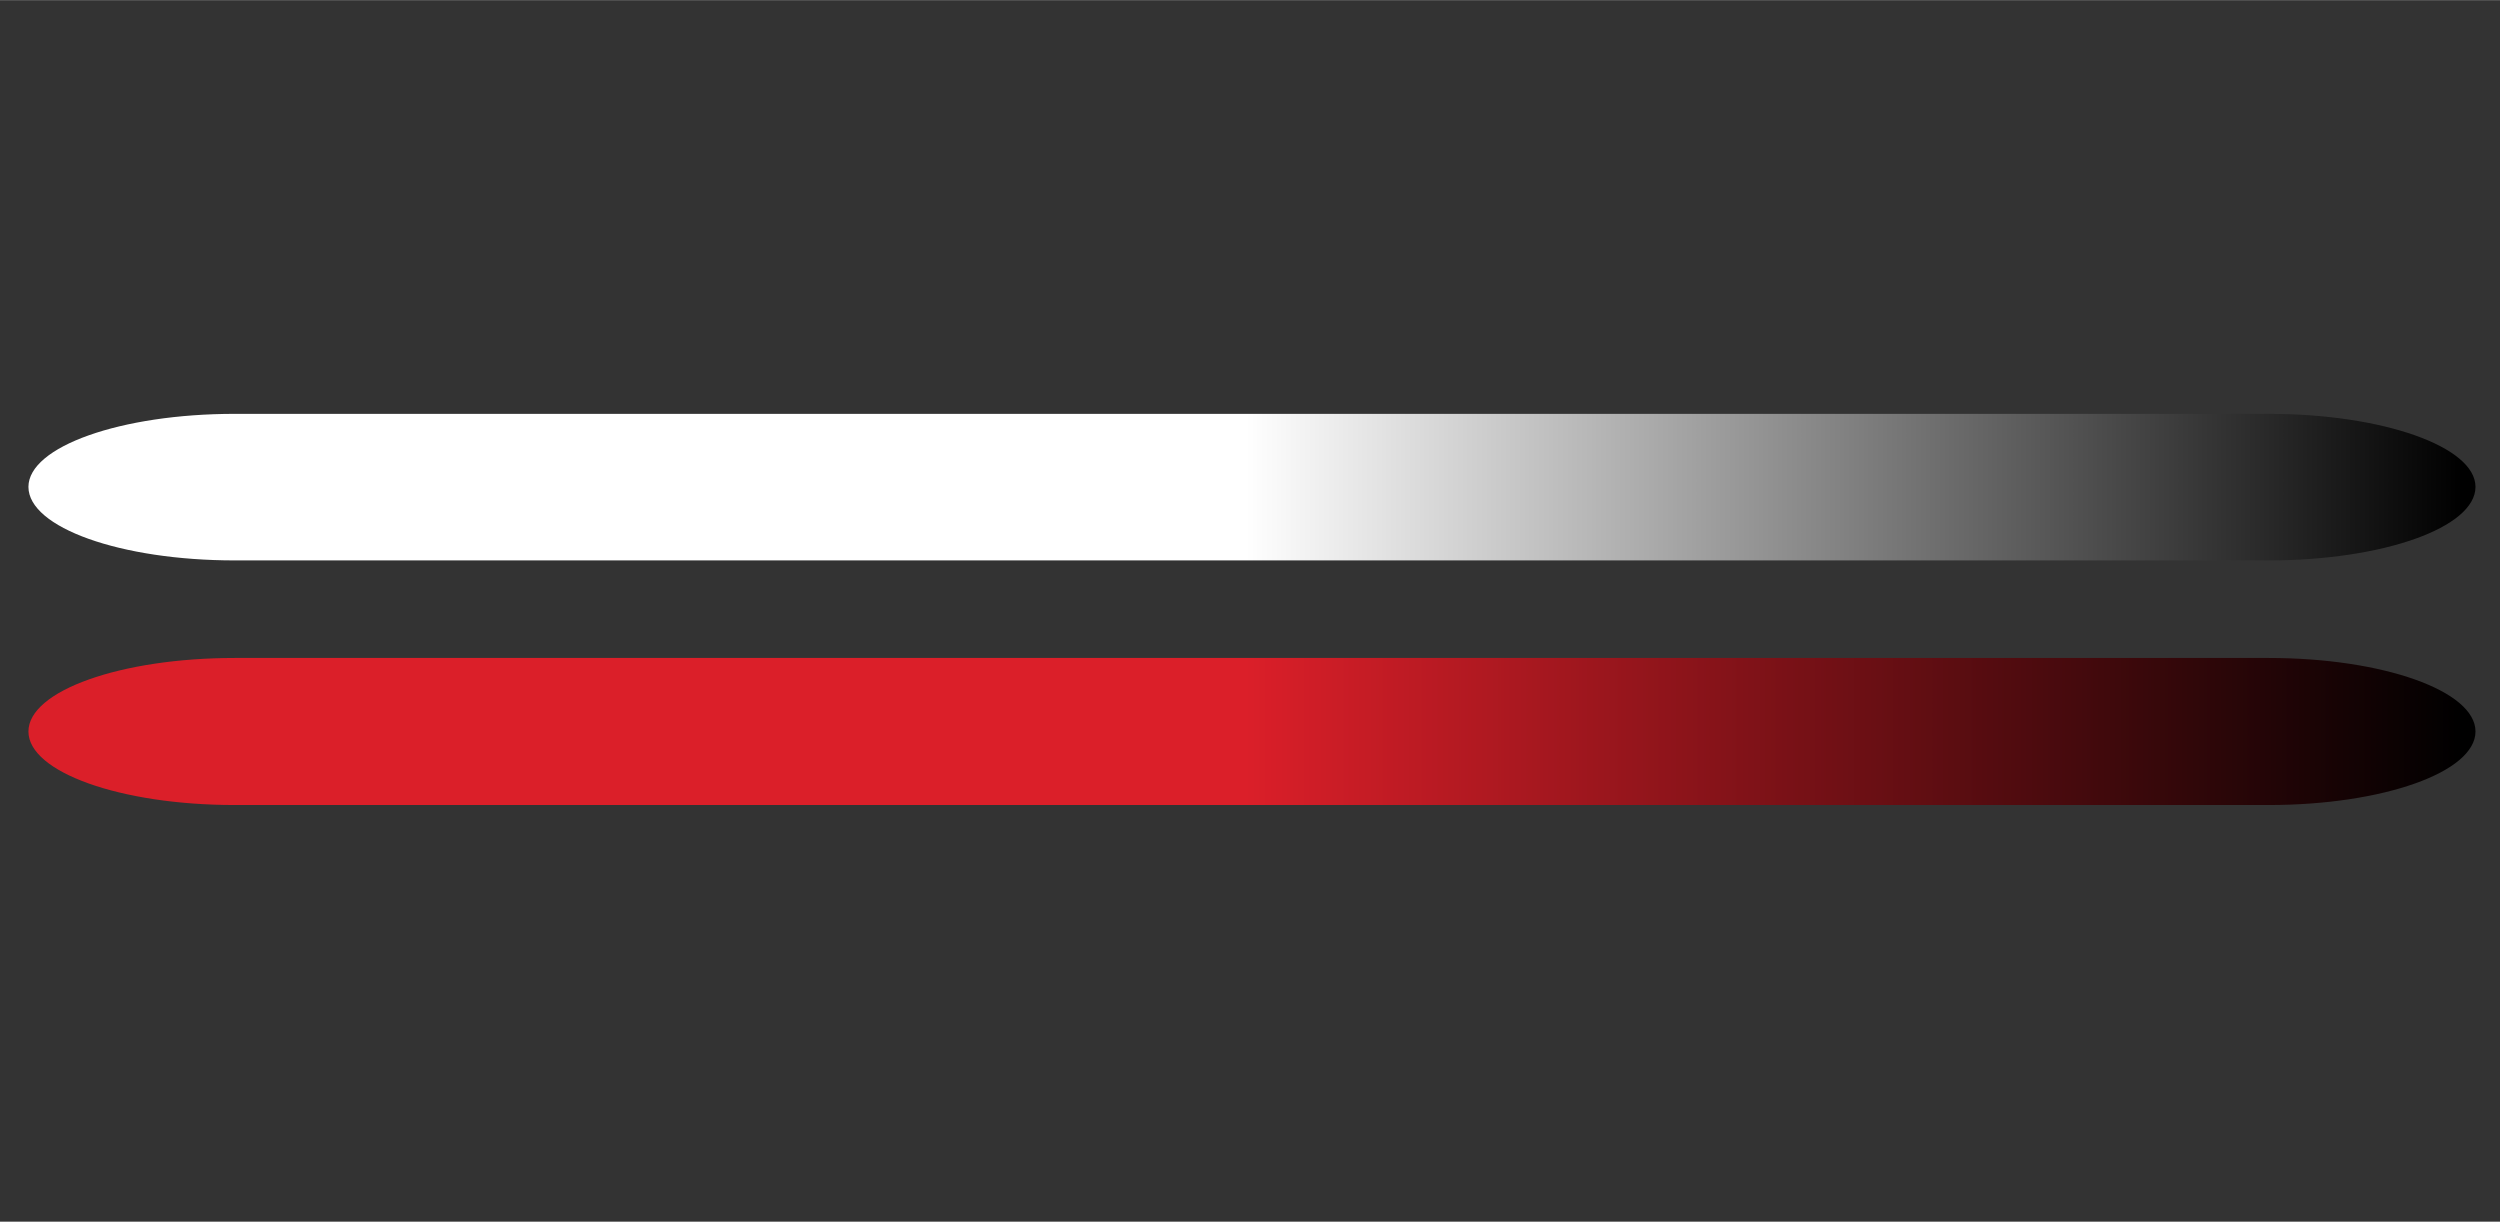
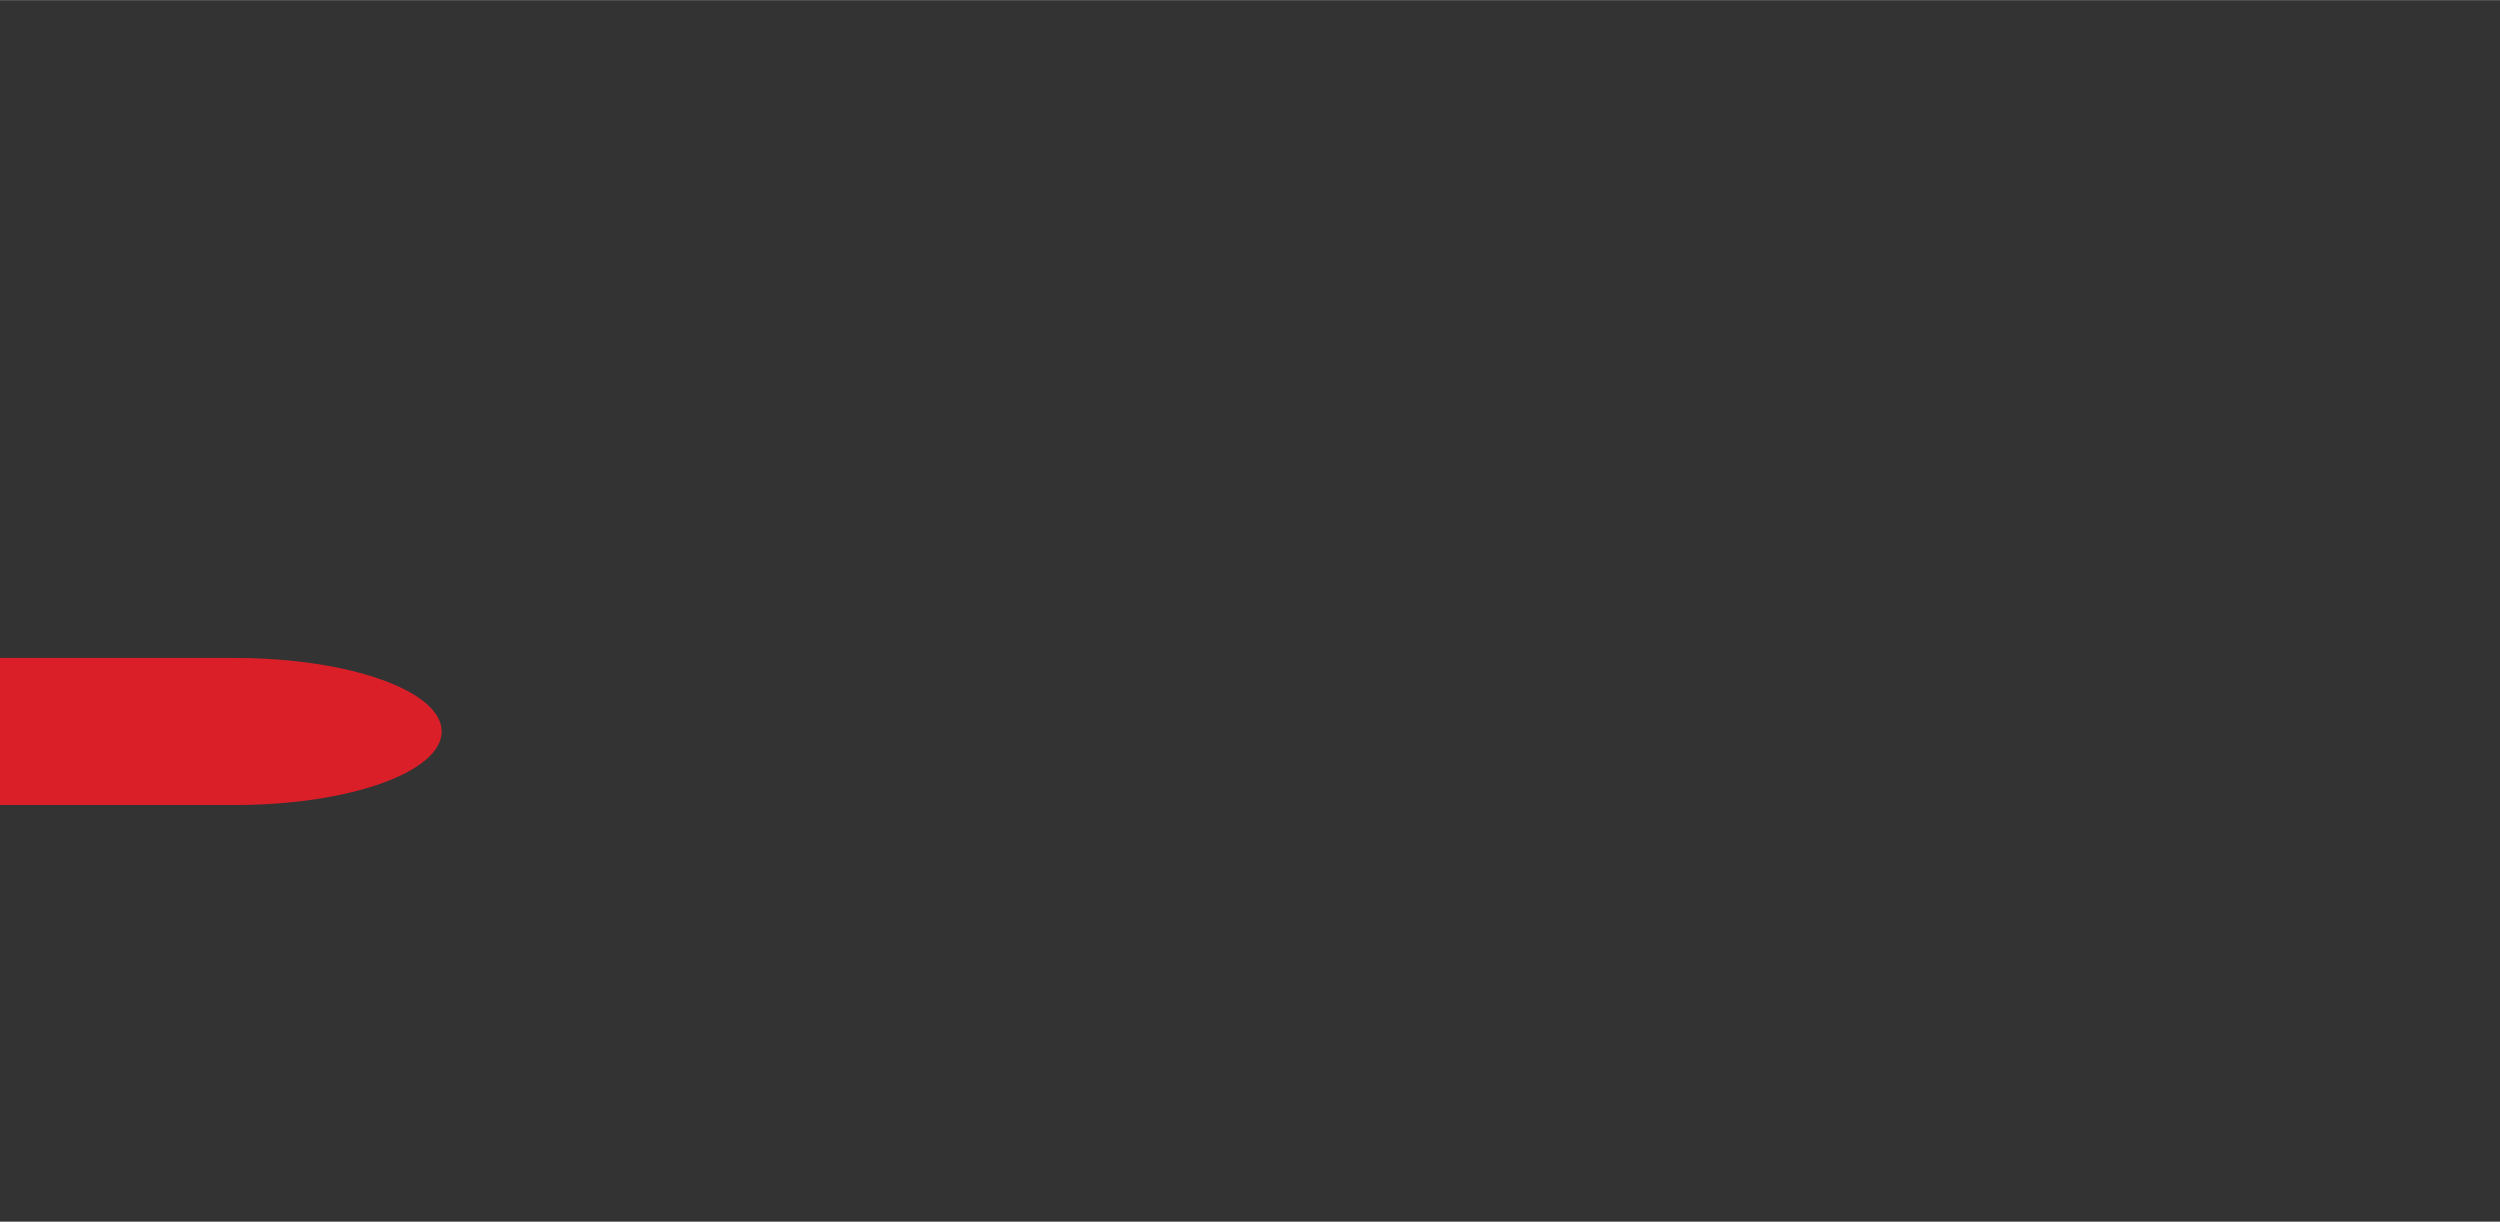
<svg xmlns="http://www.w3.org/2000/svg" xml:space="preserve" width="51mm" height="24.925mm" version="1.1" style="shape-rendering:geometricPrecision; text-rendering:geometricPrecision; image-rendering:optimizeQuality; fill-rule:evenodd; clip-rule:evenodd" viewBox="0 0 5100 2492">
  <rect x="0" y="0" width="5100" height="2492" fill="#333333" stroke="none" />
  <defs>
    <style type="text/css">
   
    .fil0 {fill:none}
    .fil2 {fill:url(#id0)}
    .fil1 {fill:url(#id1)}
   
  </style>
    <linearGradient id="id0" gradientUnits="userSpaceOnUse" x1="38.35" y1="1495.48" x2="5023.3" y2="1495.48">
      <stop offset="0" style="stop-opacity:1; stop-color:#DB1F29" />
      <stop offset="0.502" style="stop-opacity:1; stop-color:#DB1F29" />
      <stop offset="1" style="stop-opacity:1; stop-color:black" />
    </linearGradient>
    <linearGradient id="id1" gradientUnits="userSpaceOnUse" x1="38.35" y1="997" x2="5023.3" y2="997">
      <stop offset="0" style="stop-opacity:1; stop-color:white" />
      <stop offset="0.502" style="stop-opacity:1; stop-color:white" />
      <stop offset="1" style="stop-opacity:1; stop-color:black" />
    </linearGradient>
  </defs>
  <g id="Katman_x0020_1">
-     <rect class="fil0" width="5100" height="2492" />
    <g id="_3084459815872">
-       <path class="fil1" d="M479 844l4149 0c233,0 422,67 422,149l0 0c0,83 -189,150 -422,150l-4149 0c-233,0 -421,-67 -421,-150l0 0c0,-82 188,-149 421,-149z" />
-       <path class="fil2" d="M479 1342l4149 0c233,0 422,67 422,150l0 0c0,83 -189,150 -422,150l-4149 0c-233,0 -421,-67 -421,-150l0 0c0,-83 188,-150 421,-150z" />
+       <path class="fil2" d="M479 1342c233,0 422,67 422,150l0 0c0,83 -189,150 -422,150l-4149 0c-233,0 -421,-67 -421,-150l0 0c0,-83 188,-150 421,-150z" />
    </g>
  </g>
</svg>